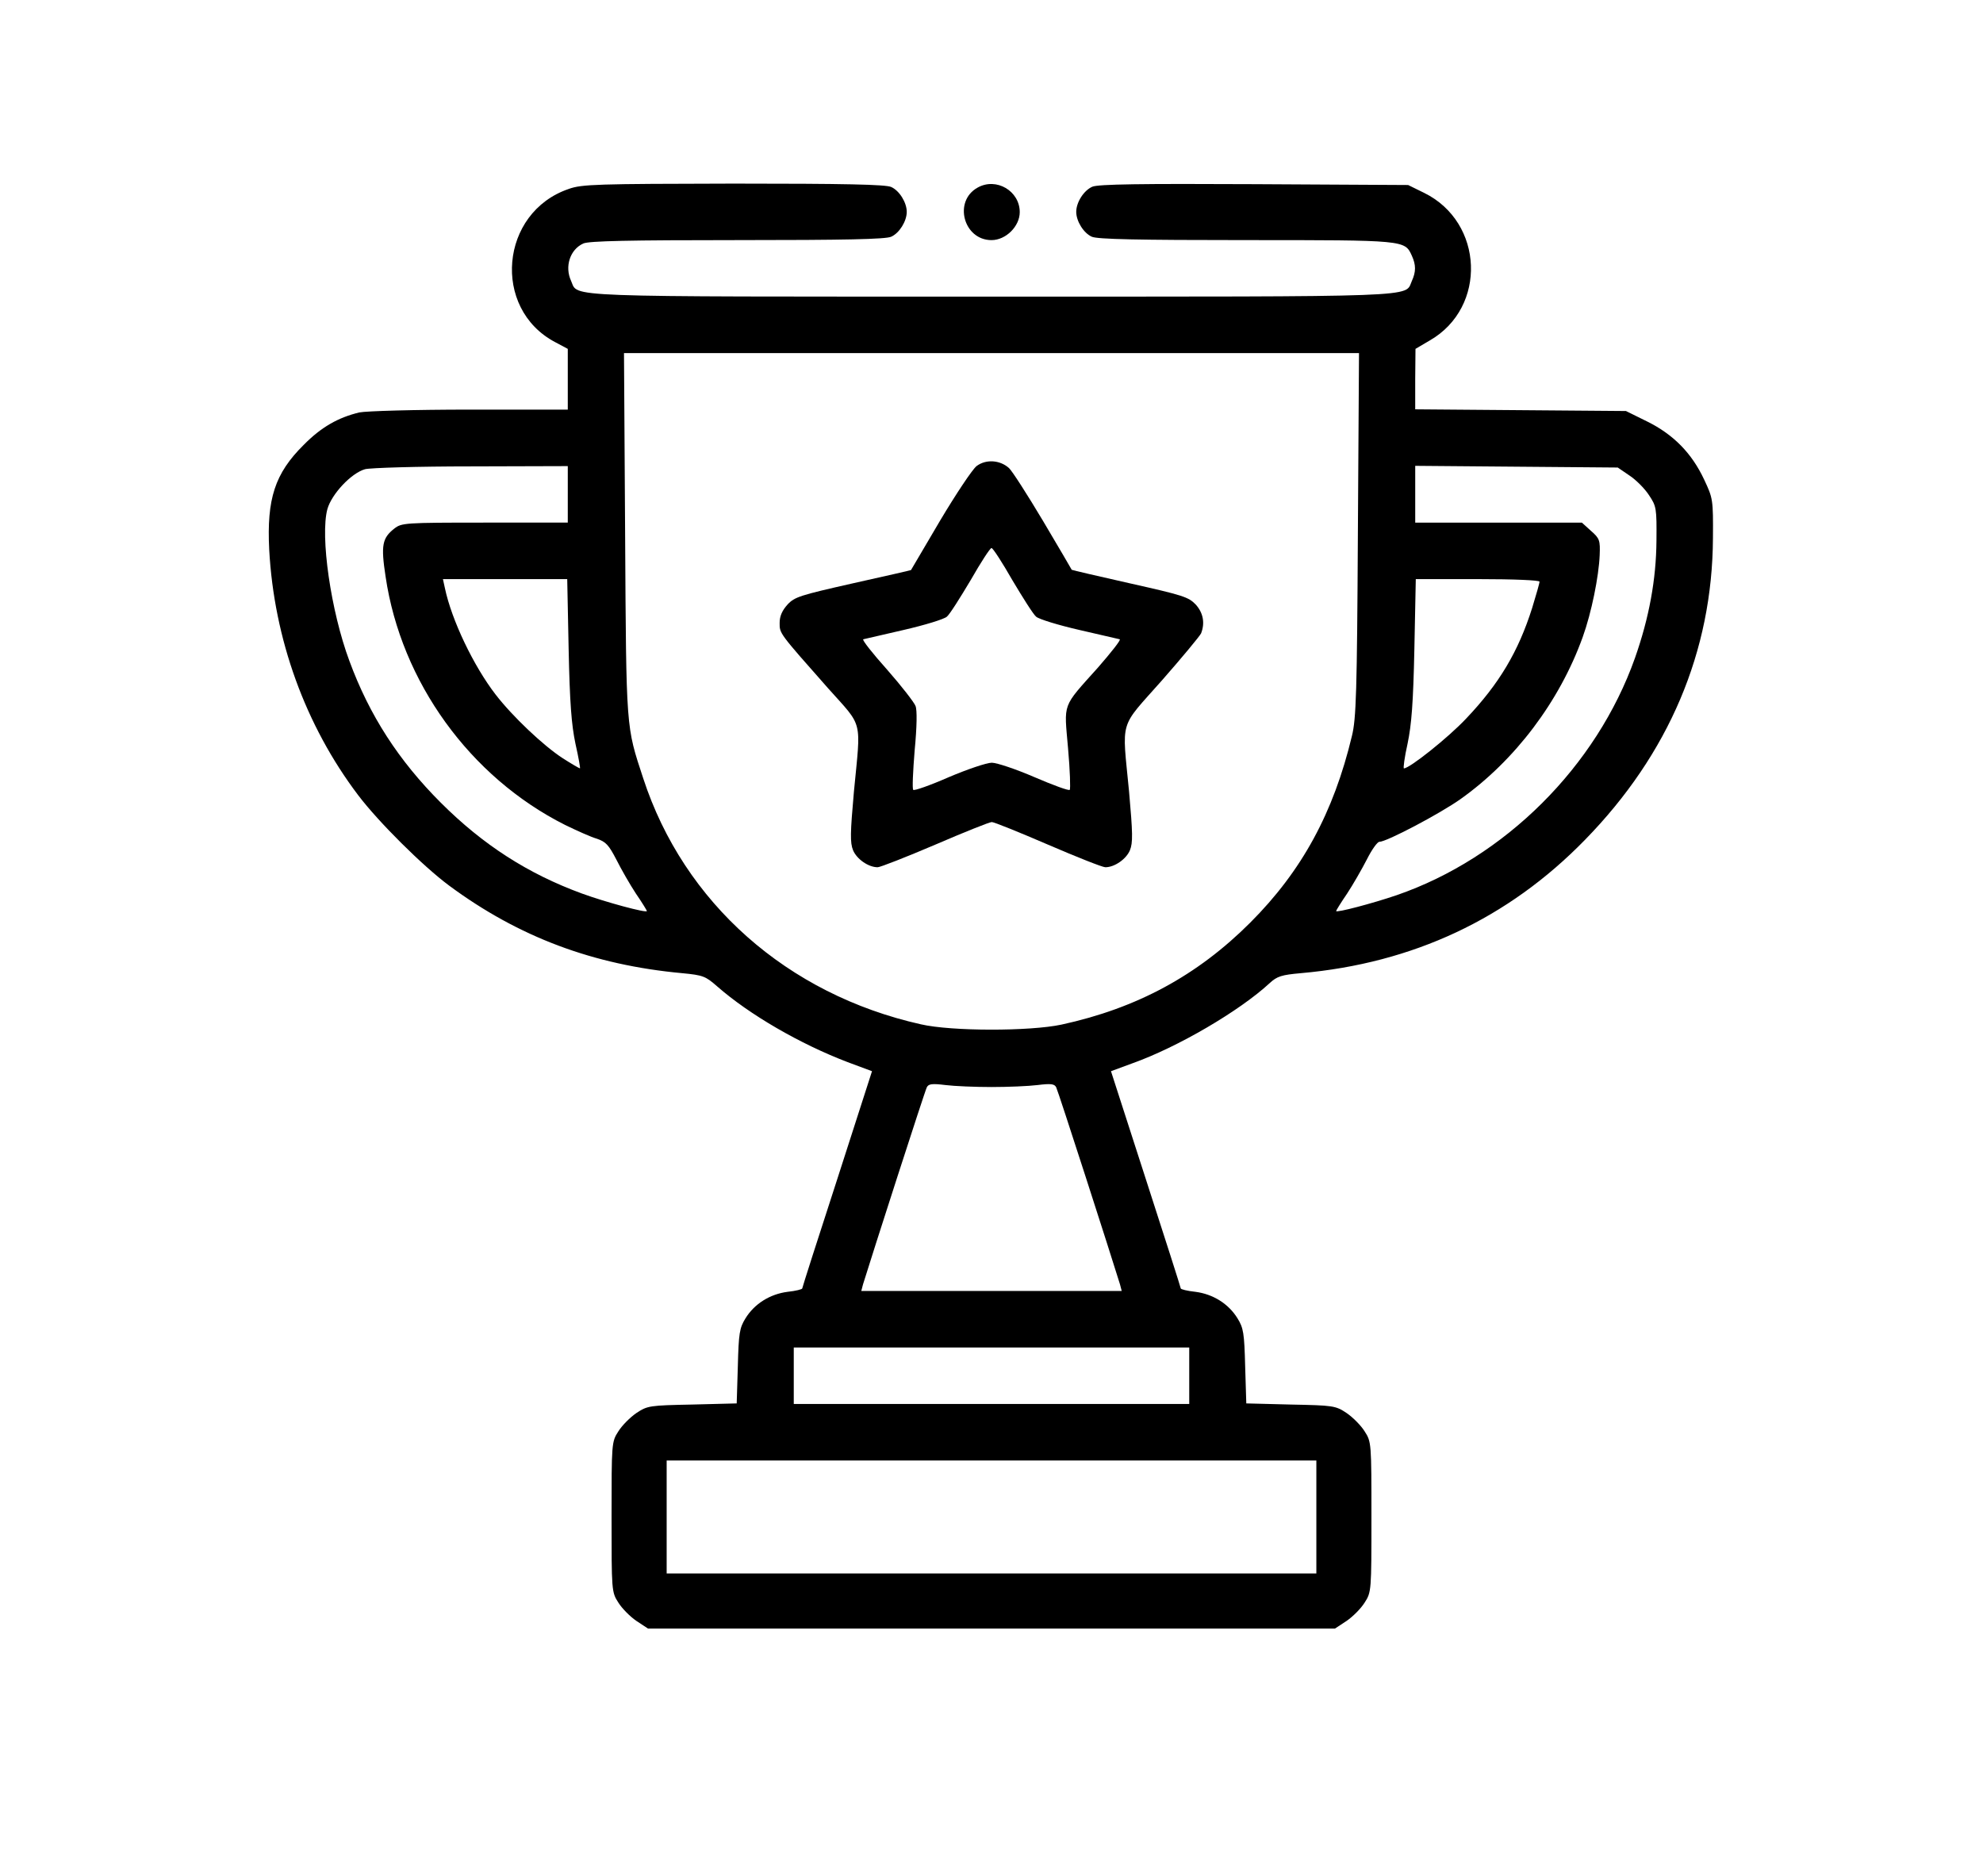
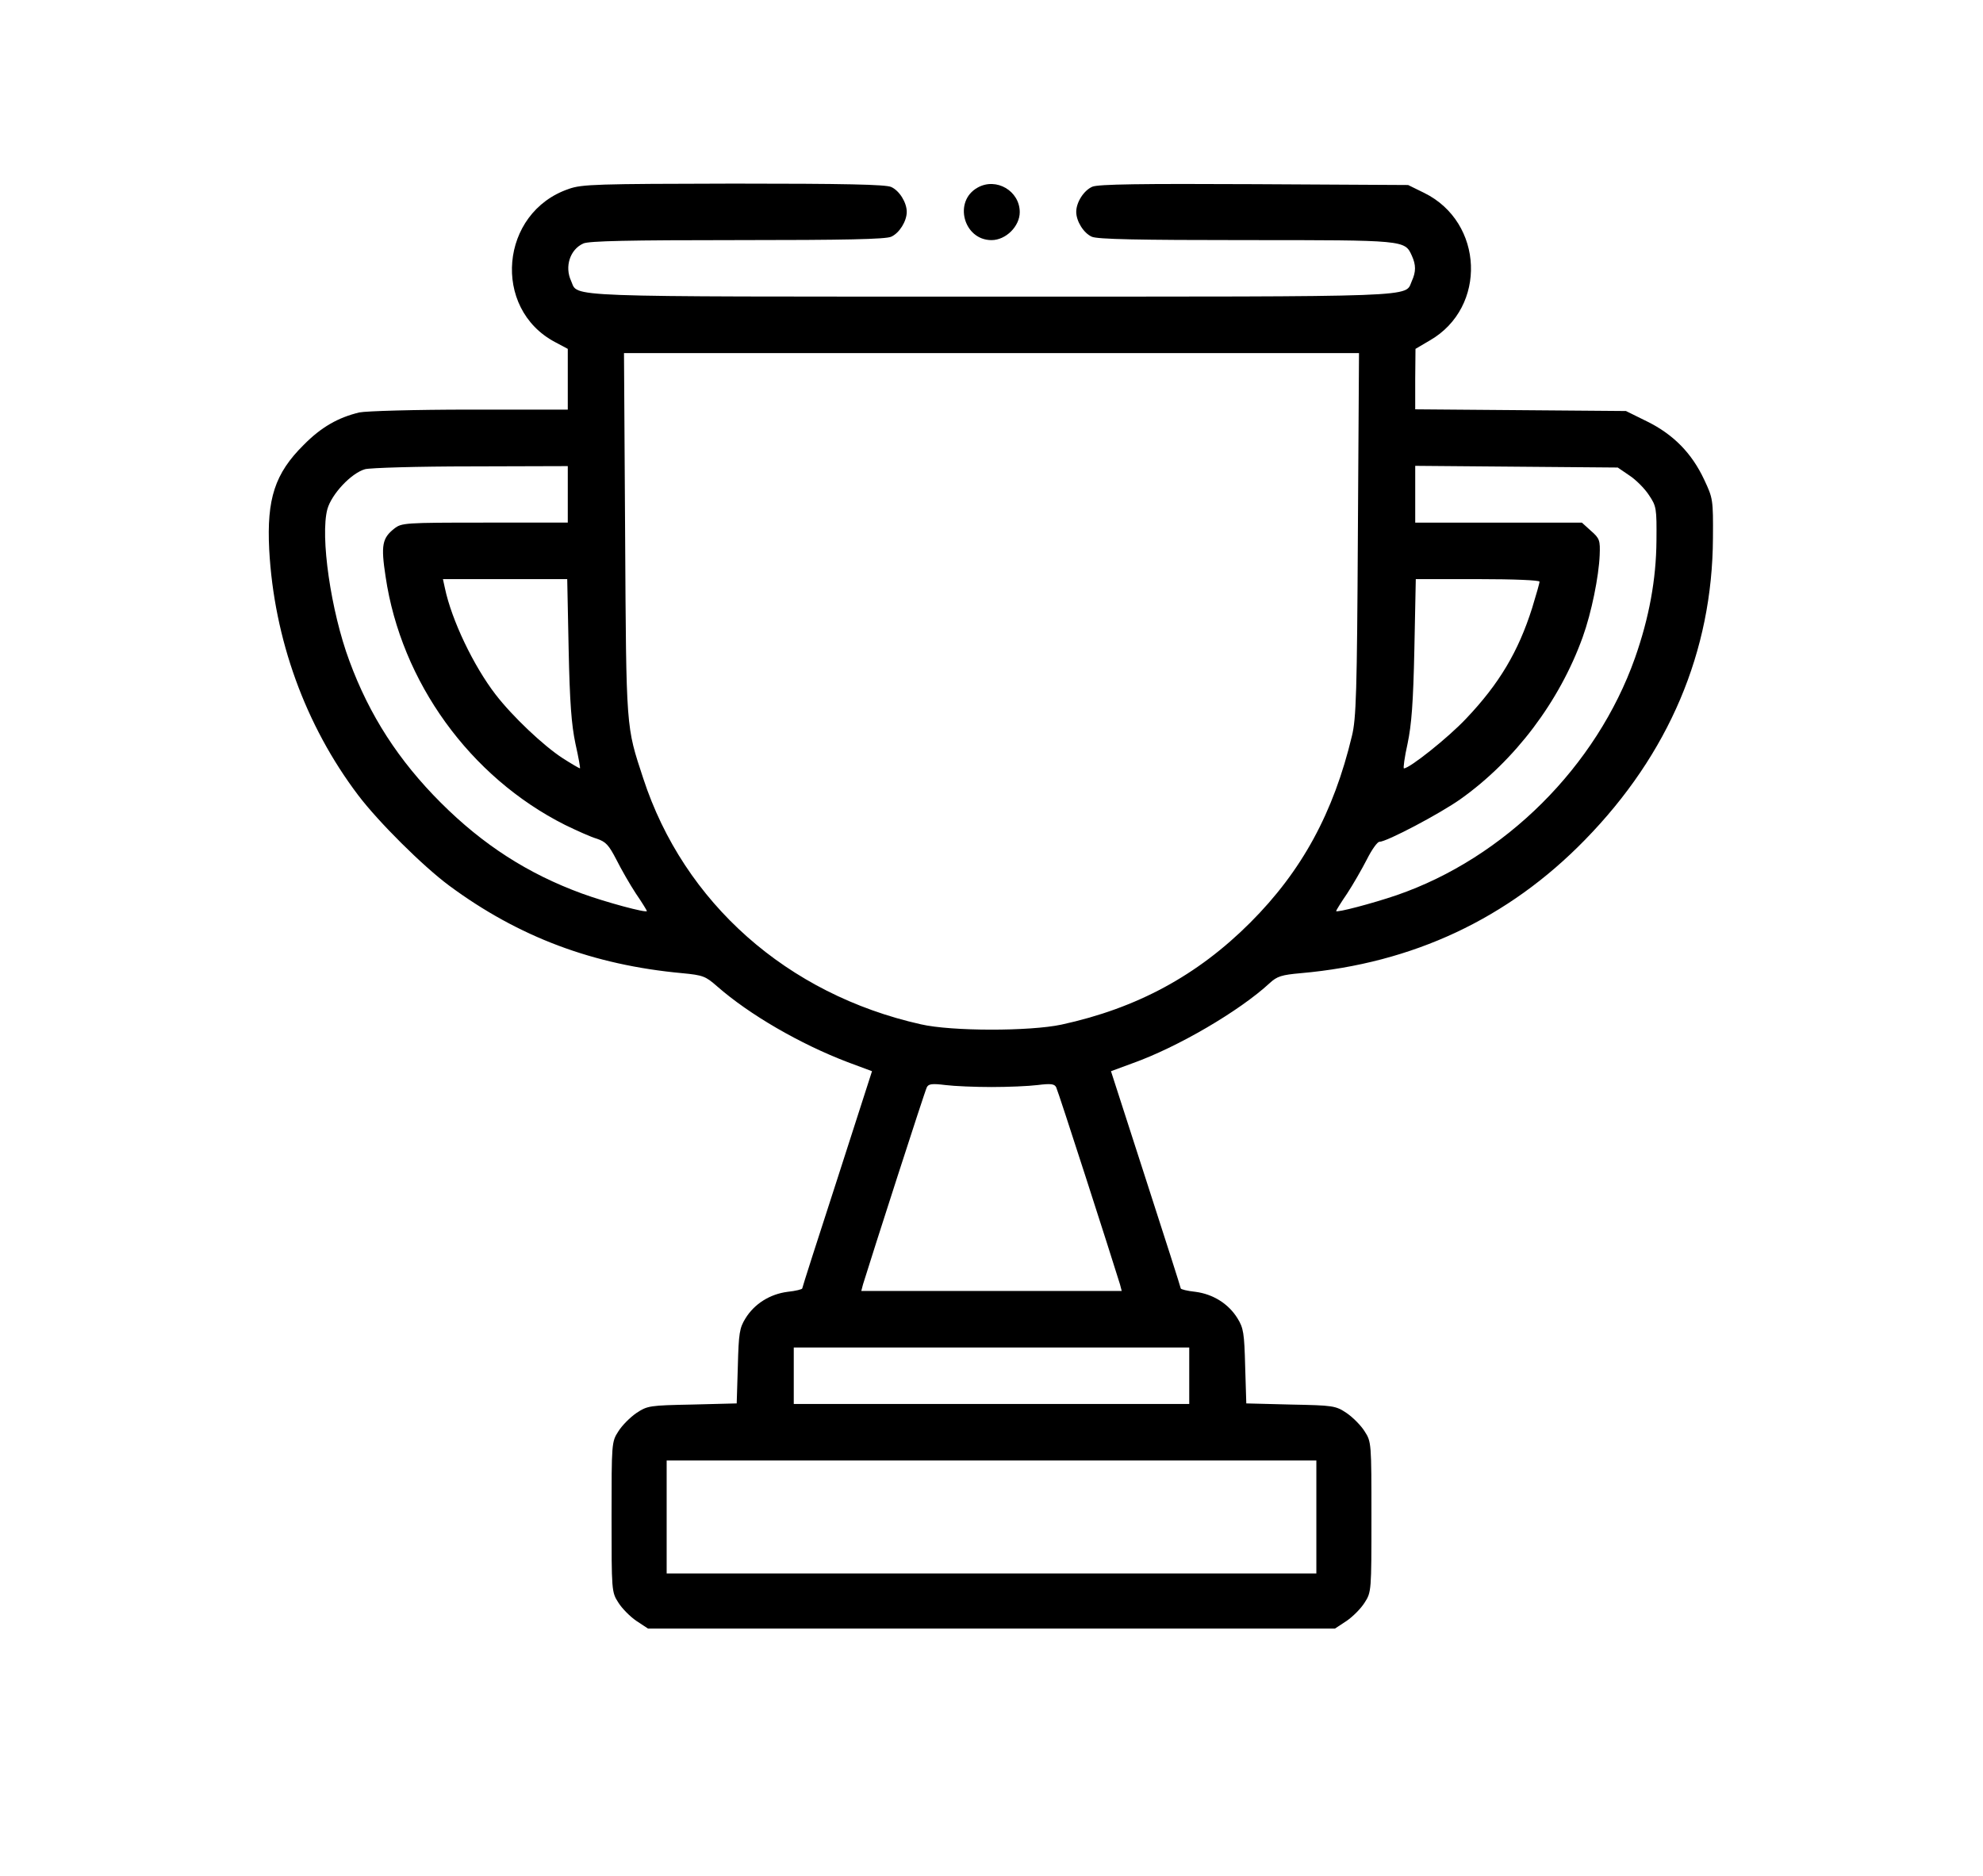
<svg xmlns="http://www.w3.org/2000/svg" version="1.0" width="702pt" height="664pt" viewBox="0 0 702 664" preserveAspectRatio="xMidYMid meet">
  <g transform="translate(0,664) scale(0.1,-0.1)" fill="#000000" stroke="none">
    <path d="M2013 5971 c-243 -83 -273 -423 -48 -542 l45 -24 0 -107 0 -108 -347 0 c-193 0 -367 -5 -391 -10 -75 -18 -135 -52 -197 -115 -102 -101 -131 -191 -122 -370 17 -317 128 -623 315 -870 72 -95 229 -251 322 -320 246 -182 510 -281 825 -310 74 -7 83 -11 123 -46 115 -101 295 -205 463 -269 l86 -32 -123 -382 c-68 -209 -124 -384 -124 -387 0 -3 -23 -9 -52 -12 -62 -8 -117 -42 -149 -94 -21 -34 -24 -52 -27 -170 l-4 -131 -157 -4 c-151 -3 -159 -4 -198 -30 -22 -15 -51 -44 -64 -65 -24 -37 -24 -42 -24 -303 0 -261 0 -266 24 -303 13 -21 42 -50 64 -65 l41 -27 1216 0 1216 0 41 27 c22 15 51 44 64 65 24 37 24 42 24 303 0 261 0 266 -24 303 -13 21 -42 50 -64 65 -39 26 -47 27 -198 30 l-157 4 -4 131 c-3 118 -6 136 -27 170 -32 52 -87 86 -149 94 -29 3 -52 9 -52 12 0 3 -56 178 -124 388 l-123 381 76 28 c160 57 379 185 486 284 26 24 42 29 110 35 397 35 734 193 1006 472 297 304 451 667 453 1068 1 137 0 141 -31 207 -44 94 -109 160 -202 206 l-75 37 -373 3 -373 3 0 107 1 107 51 30 c203 117 191 418 -20 522 l-57 28 -545 3 c-399 2 -552 0 -573 -9 -30 -13 -57 -55 -57 -89 0 -33 26 -75 55 -88 19 -9 164 -12 546 -12 564 0 562 0 587 -55 15 -33 15 -57 0 -90 -26 -58 57 -55 -1488 -55 -1545 0 -1462 -3 -1488 55 -24 51 -4 112 43 133 19 9 164 12 545 12 381 0 526 3 545 12 29 13 55 55 55 88 0 33 -26 75 -55 88 -19 9 -166 12 -558 12 -484 -1 -537 -2 -584 -19z m2794 -1223 c-3 -558 -6 -652 -21 -713 -65 -272 -177 -478 -360 -661 -187 -187 -401 -303 -668 -361 -112 -24 -390 -24 -498 1 -473 106 -839 430 -983 871 -61 186 -60 165 -64 863 l-4 642 1301 0 1301 0 -4 -642z m-2797 142 l0 -100 -294 0 c-284 0 -294 -1 -320 -21 -43 -34 -48 -59 -31 -170 55 -373 299 -710 635 -879 41 -20 92 -43 113 -49 32 -11 42 -22 69 -74 17 -34 48 -88 69 -120 22 -32 39 -60 39 -62 0 -8 -145 31 -230 62 -191 70 -350 172 -500 322 -148 148 -252 308 -323 501 -66 177 -104 442 -78 538 15 53 84 127 133 141 18 5 187 10 376 10 l342 1 0 -100z m3758 67 c23 -15 54 -46 69 -69 27 -40 28 -47 27 -162 -1 -137 -26 -273 -76 -415 -136 -384 -461 -708 -844 -840 -85 -29 -214 -63 -214 -56 0 2 17 30 39 62 21 32 52 86 70 121 17 34 37 62 44 62 26 0 215 100 287 151 193 137 351 346 433 574 31 86 57 215 60 290 2 52 0 59 -31 86 l-32 29 -295 0 -295 0 0 100 0 101 358 -3 359 -3 41 -28z m-3755 -614 c4 -191 10 -268 24 -335 11 -49 18 -88 16 -88 -2 0 -30 16 -61 36 -68 44 -178 148 -238 226 -77 100 -155 262 -179 376 l-7 32 220 0 220 0 5 -247z m3437 238 c0 -6 -12 -47 -26 -93 -49 -155 -117 -269 -234 -392 -64 -68 -200 -176 -220 -176 -3 0 2 39 13 88 14 67 20 144 24 335 l5 247 219 0 c131 0 219 -4 219 -9z m-1940 -1789 c58 0 131 3 163 7 48 6 60 4 66 -8 7 -13 195 -597 226 -698 l6 -23 -461 0 -461 0 6 23 c31 101 219 685 226 698 6 12 18 14 66 8 32 -4 105 -7 163 -7z m700 -1022 l0 -100 -700 0 -700 0 0 100 0 100 700 0 700 0 0 -100z m450 -500 l0 -200 -1150 0 -1150 0 0 200 0 200 1150 0 1150 0 0 -200z" />
-     <path d="M3457 4990 c-15 -12 -73 -99 -129 -193 -56 -95 -102 -173 -103 -175 -1 -1 -94 -22 -206 -47 -186 -42 -206 -48 -231 -75 -19 -21 -28 -41 -28 -65 0 -38 -3 -34 172 -232 125 -140 116 -105 91 -365 -13 -147 -14 -181 -3 -208 13 -31 54 -60 87 -60 9 0 101 36 204 80 102 44 192 80 200 80 8 0 97 -36 199 -80 102 -44 193 -80 203 -80 33 0 74 29 87 60 11 27 10 61 -3 208 -25 261 -37 220 116 393 72 82 135 158 139 167 14 36 8 72 -19 102 -26 27 -46 33 -233 75 -112 25 -205 47 -206 48 0 1 -46 79 -101 172 -56 94 -110 178 -121 188 -32 29 -82 32 -115 7z m127 -404 c37 -62 74 -121 84 -129 10 -9 79 -30 153 -47 74 -17 138 -32 143 -33 5 -2 -30 -46 -77 -100 -129 -144 -120 -122 -106 -286 7 -78 9 -144 6 -147 -3 -4 -60 17 -125 45 -65 28 -133 51 -151 51 -18 0 -86 -23 -152 -51 -66 -29 -123 -49 -126 -45 -4 3 -1 66 5 140 8 83 9 143 3 157 -5 13 -50 71 -101 129 -51 57 -89 105 -84 107 5 1 69 16 143 33 74 17 143 38 153 47 10 8 47 67 84 129 36 63 69 114 74 114 5 0 38 -51 74 -114z" />
    <path d="M3461 5976 c-87 -48 -50 -186 49 -186 51 0 100 49 100 99 0 75 -83 124 -149 87z" />
  </g>
</svg>